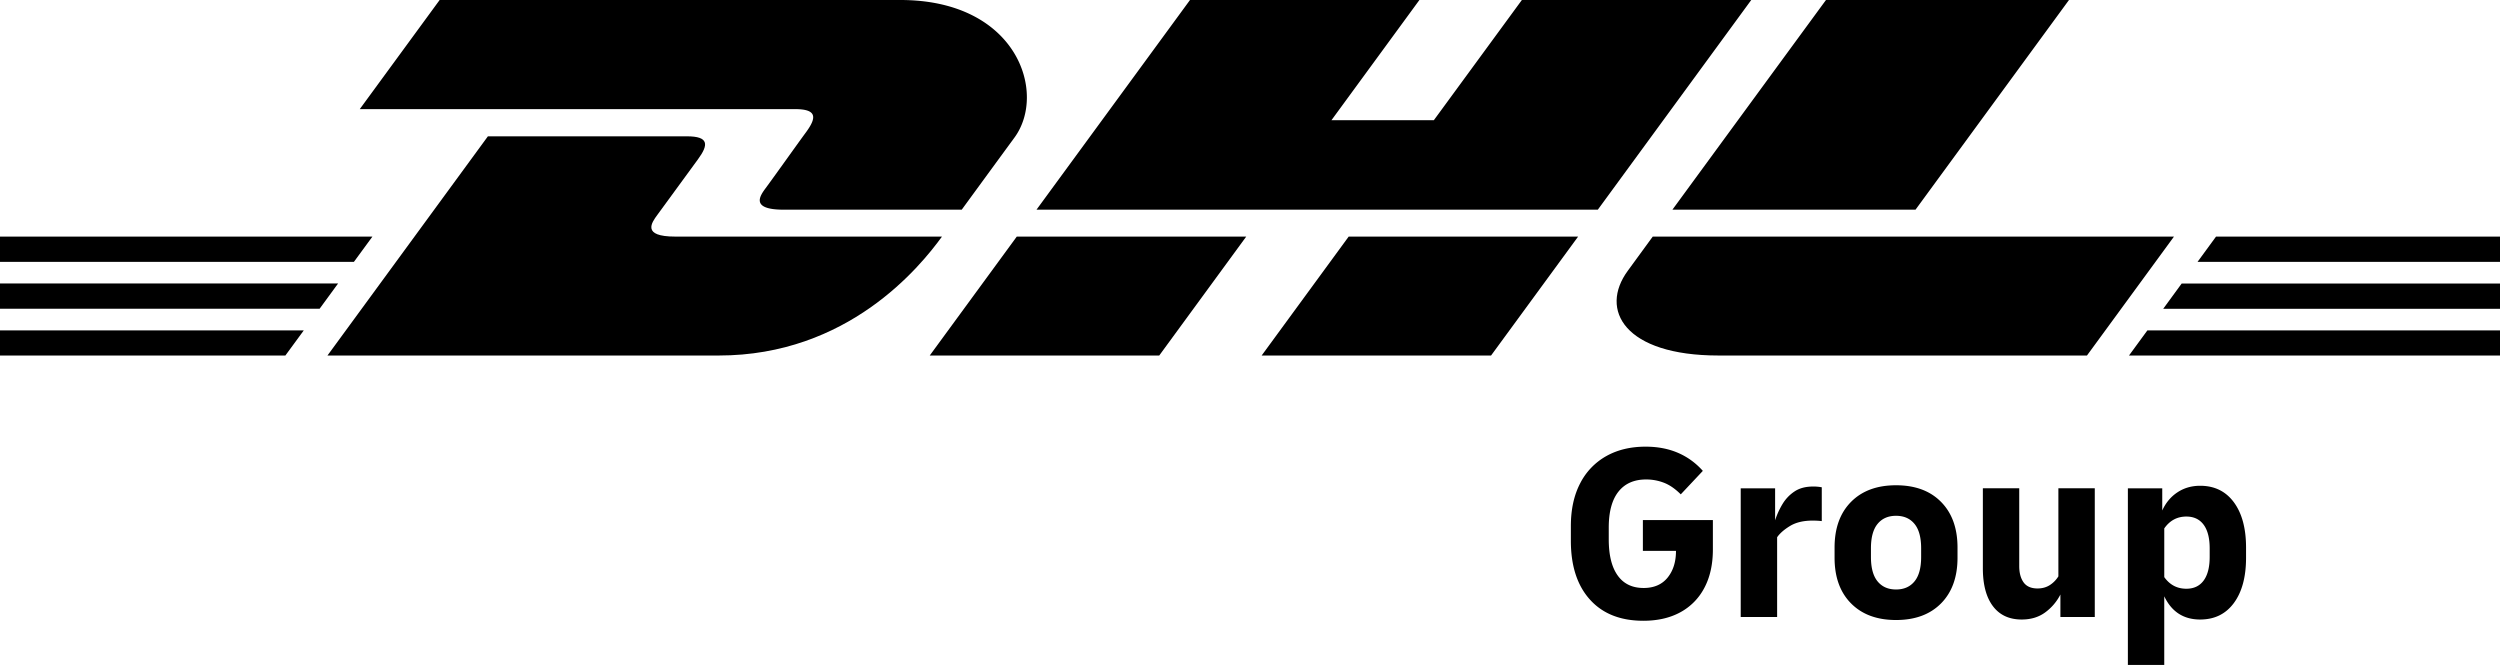
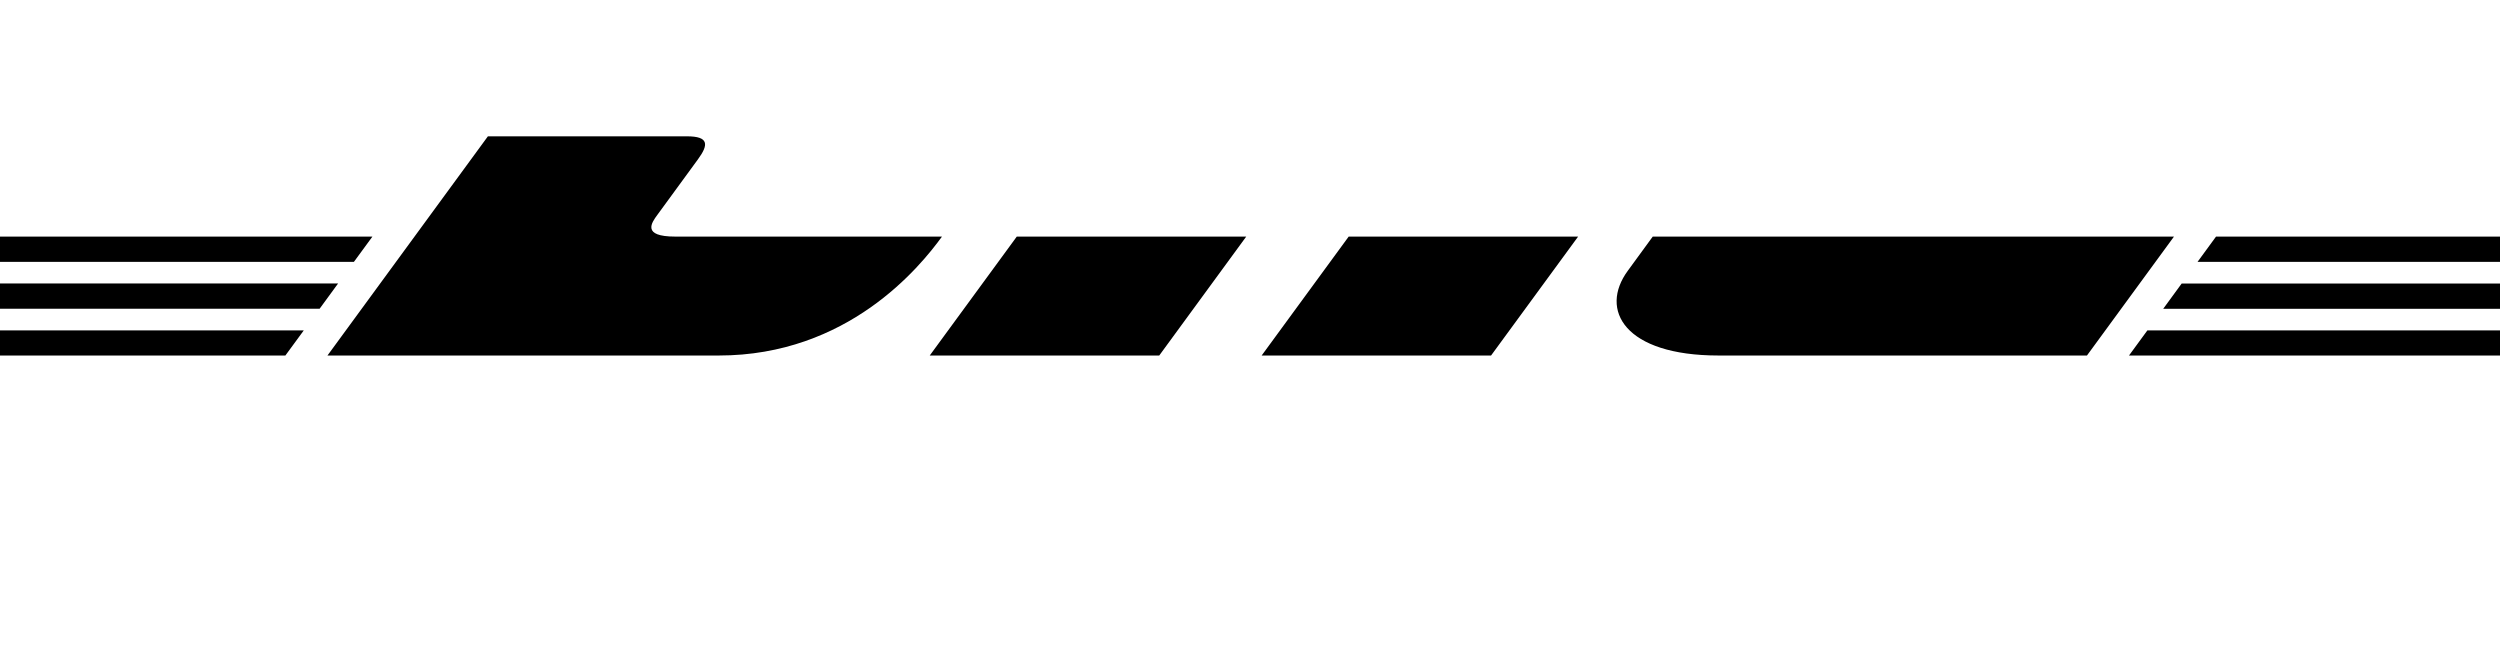
<svg xmlns="http://www.w3.org/2000/svg" width="140" height="37.236" viewBox="0 0 140 37.236">
  <g fill="#000" fill-rule="evenodd">
    <path d="M0 15.875v1.415h17.898l1.035-1.415zM0 13.25v1.413h19.82l1.036-1.414zM0 18.503v1.406h15.981l1.03-1.406zM122.175 15.876l-1.034 1.415H140v-1.415zM120.253 18.503l-1.03 1.407L140 19.91v-1.406zM124.097 13.25l-1.035 1.415L140 14.664v-1.415zM18.338 19.909l8.984-12.275H38.47c1.233 0 1.217.47.614 1.29-.611.834-1.652 2.267-2.275 3.113-.316.43-.888 1.212 1.006 1.212h14.936c-1.242 1.711-5.271 6.66-12.506 6.66H18.338zM69.79 13.248l-4.872 6.66H52.066s4.87-6.659 4.874-6.659h12.85zM88.374 13.25 83.5 19.908H70.653s4.87-6.66 4.874-6.66h12.847zM92.553 13.25s-.938 1.29-1.394 1.91c-1.614 2.193-.188 4.749 5.079 4.749h20.632l4.873-6.66h-29.19z" />
-     <path d="m24.62 0-4.473 6.111h24.378c1.232 0 1.216.471.614 1.292-.611.832-1.635 2.281-2.258 3.127-.317.429-.888 1.212 1.006 1.212h9.97s1.606-2.2 2.953-4.038C58.642 5.204 56.969 0 50.418 0H24.62zM89.478 11.742H58.044L66.64 0h12.847l-4.926 6.732h5.734L85.225 0H98.07zM115.863 0l-8.594 11.742H93.655S102.252 0 102.256 0h13.607zM92.03 34.763c-1.284 0-2.282-.395-2.994-1.187-.712-.791-1.068-1.888-1.068-3.292v-.82c0-.932.174-1.73.52-2.395a3.638 3.638 0 0 1 1.461-1.526c.628-.353 1.364-.53 2.207-.53.674 0 1.278.116 1.812.346.534.231.998.568 1.391 1.01l-1.236 1.315c-.31-.31-.623-.527-.942-.65a2.754 2.754 0 0 0-.998-.184c-.674 0-1.192.229-1.552.685-.361.457-.541 1.128-.541 2.014v.65c0 .886.166 1.562.5 2.028.331.466.816.7 1.453.7.58 0 1.028-.194 1.342-.58.314-.387.47-.885.47-1.498h-1.854v-1.724h3.92v1.64c0 .838-.159 1.556-.477 2.154a3.27 3.27 0 0 1-1.35 1.371c-.58.315-1.27.473-2.065.473M97.48 34.551v-7.206h1.926v1.794a4.32 4.32 0 0 1 .414-.911c.174-.288.398-.523.675-.707.276-.184.62-.275 1.032-.275a2.415 2.415 0 0 1 .492.042v1.894a3.591 3.591 0 0 0-.246-.022 5.176 5.176 0 0 0-.26-.007c-.515 0-.936.1-1.264.297-.328.198-.572.41-.73.636v4.465H97.48zM106.178 33.011c.441 0 .785-.15 1.033-.452.249-.301.373-.758.373-1.37v-.481c0-.612-.124-1.07-.373-1.37-.248-.302-.592-.453-1.033-.453-.44 0-.784.15-1.032.452-.249.302-.373.759-.373 1.37v.481c0 .613.124 1.07.373 1.371.248.302.592.452 1.032.452m0 1.71c-1.067 0-1.908-.311-2.521-.933-.615-.621-.921-1.474-.921-2.557v-.566c0-1.083.306-1.935.92-2.557.614-.622 1.455-.933 2.522-.933 1.068 0 1.909.31 2.522.933.614.622.921 1.474.921 2.557v.566c0 1.083-.307 1.936-.92 2.557-.614.622-1.455.933-2.523.933M113.218 34.693c-.703 0-1.241-.25-1.616-.75-.375-.498-.562-1.205-.562-2.119v-4.48h2.037v4.353c0 .387.082.692.246.919.164.226.424.338.78.338.262 0 .492-.063.689-.19.196-.128.355-.29.477-.488v-4.931h2.038v7.206h-1.925v-1.257a2.827 2.827 0 0 1-.864 1.01c-.361.26-.795.389-1.3.389M122.435 28.927c-.515 0-.927.222-1.236.664v2.728c.309.433.72.65 1.236.65.422 0 .745-.153.97-.46.224-.306.337-.746.337-1.32v-.481c0-.575-.113-1.015-.337-1.321-.225-.306-.548-.46-.97-.46zm-3.274 8.31v-9.892h1.925v1.243c.197-.433.48-.772.85-1.017.37-.245.794-.368 1.272-.368.805 0 1.435.31 1.89.926.454.617.681 1.462.681 2.537v.565c0 1.074-.227 1.92-.681 2.536-.455.617-1.085.926-1.89.926-.927 0-1.598-.434-2.01-1.3v3.843h-2.037z" />
  </g>
</svg>